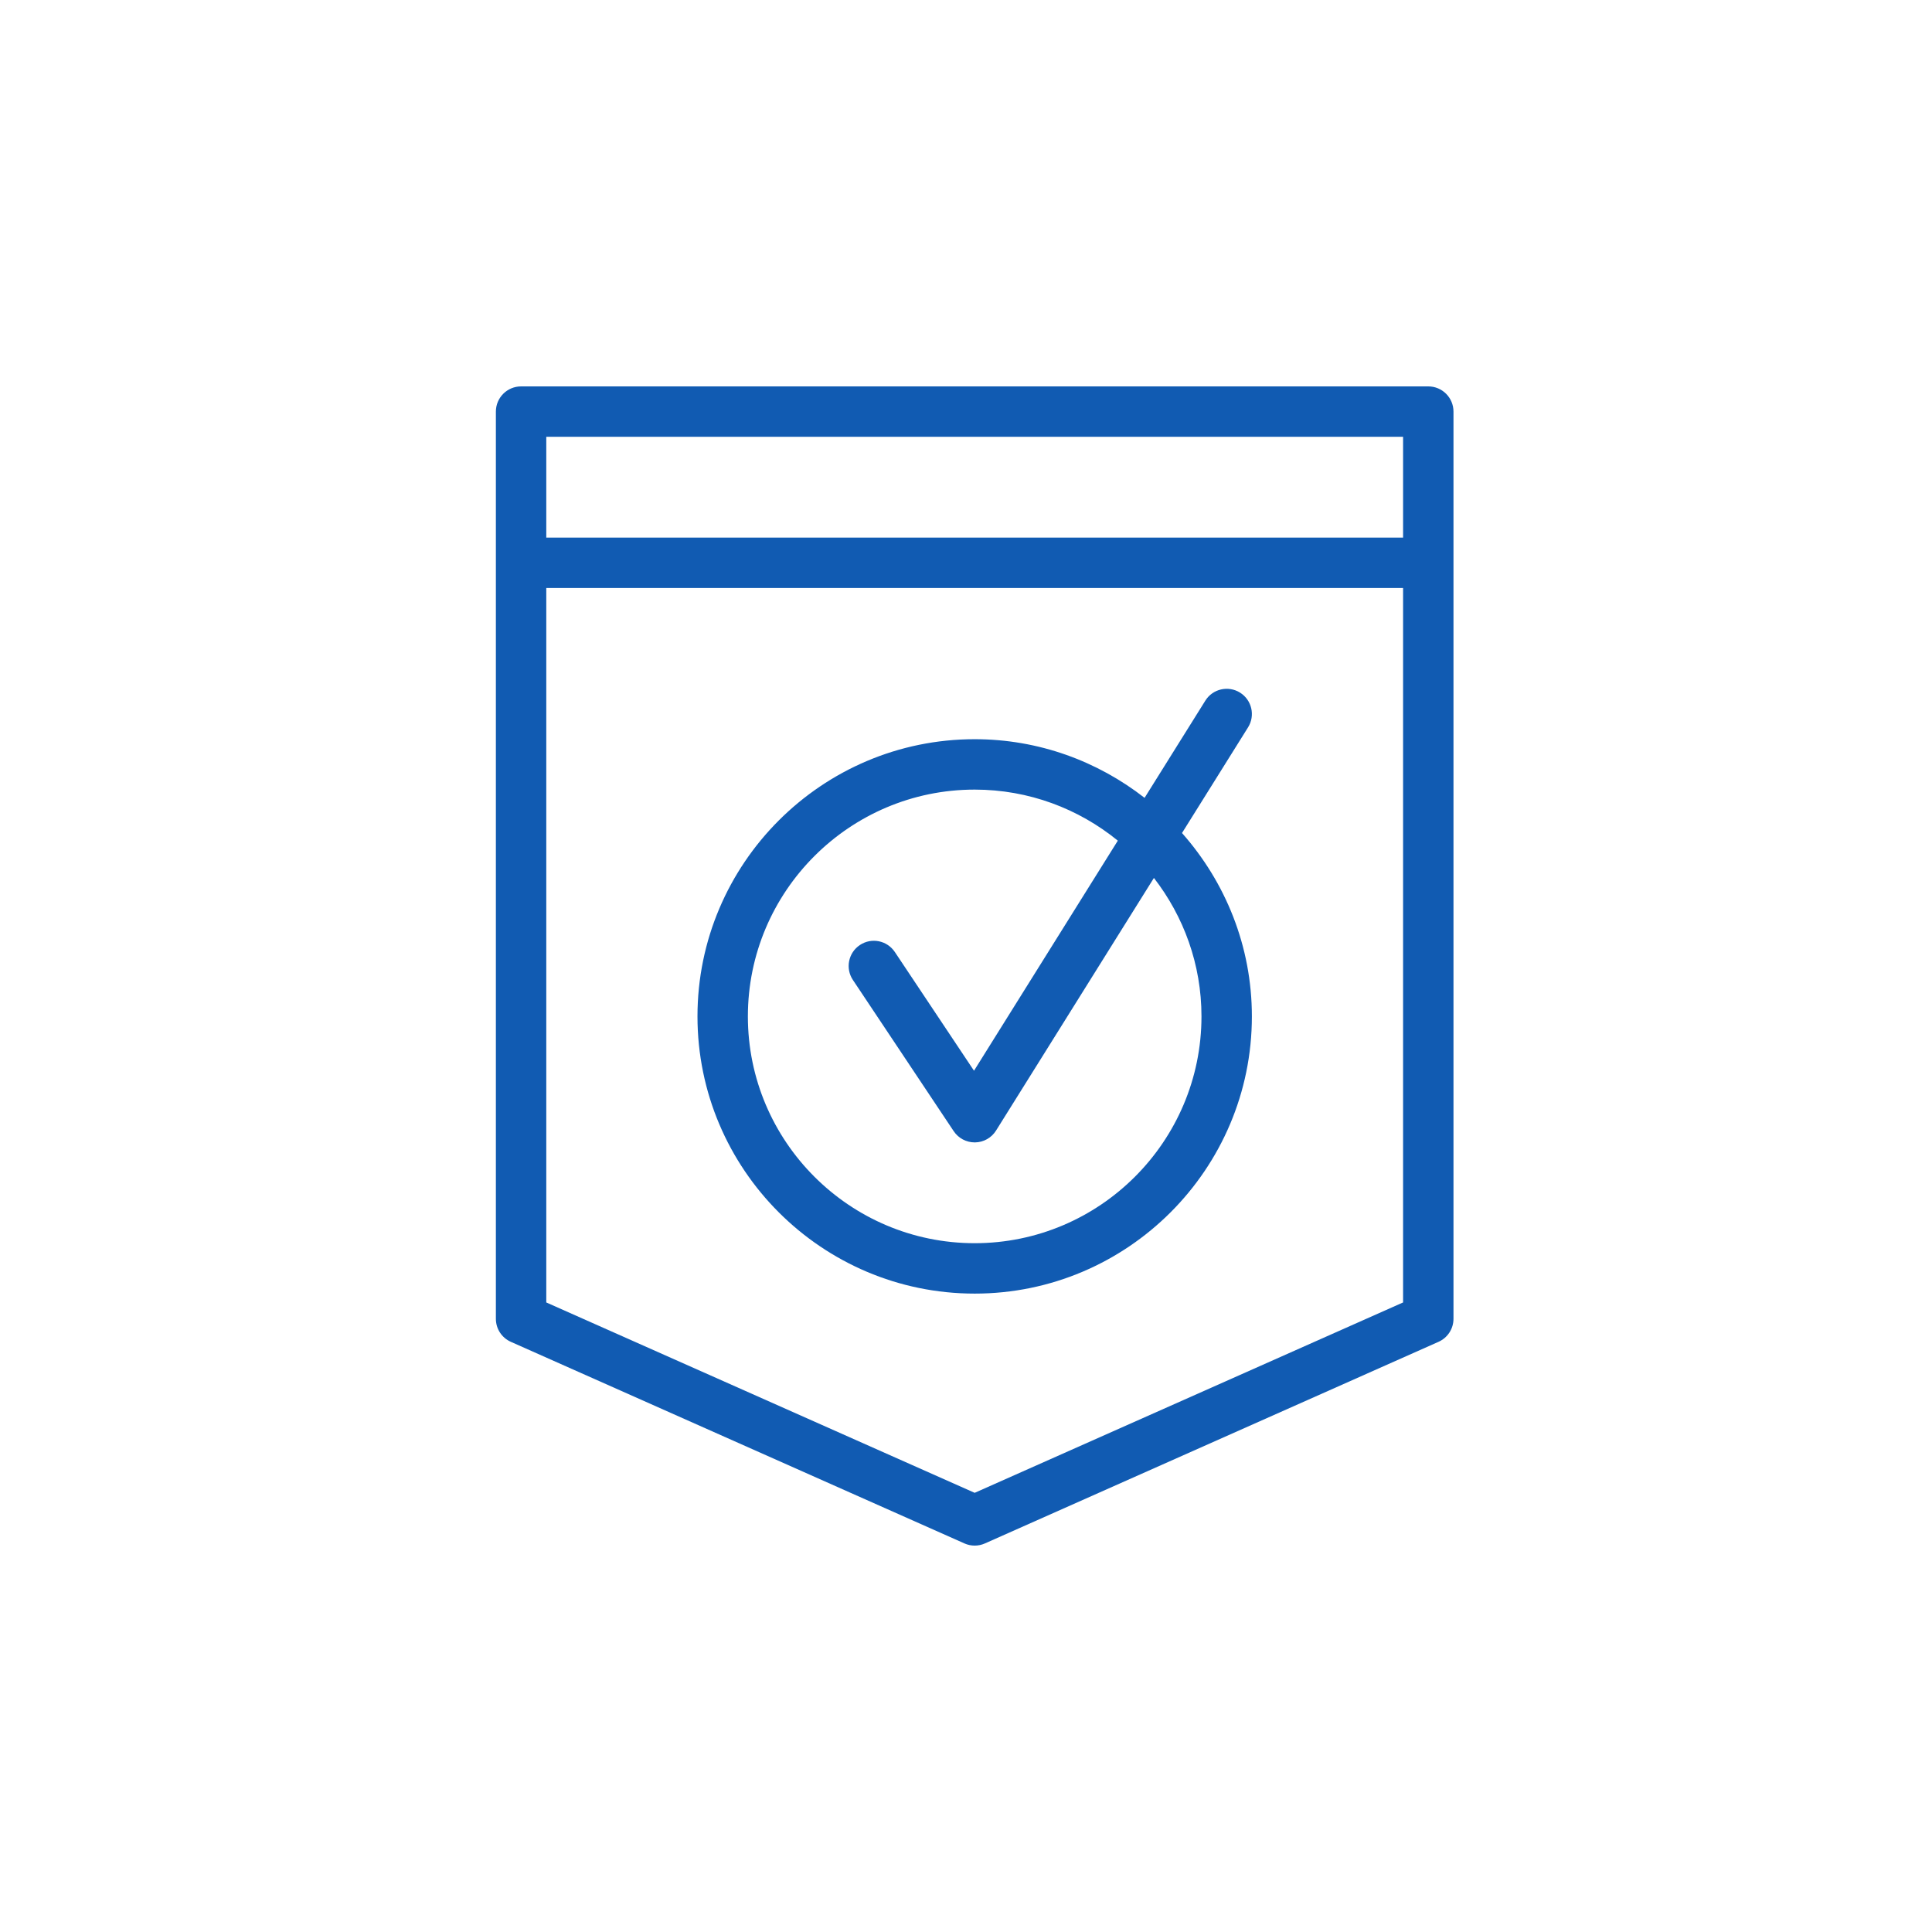
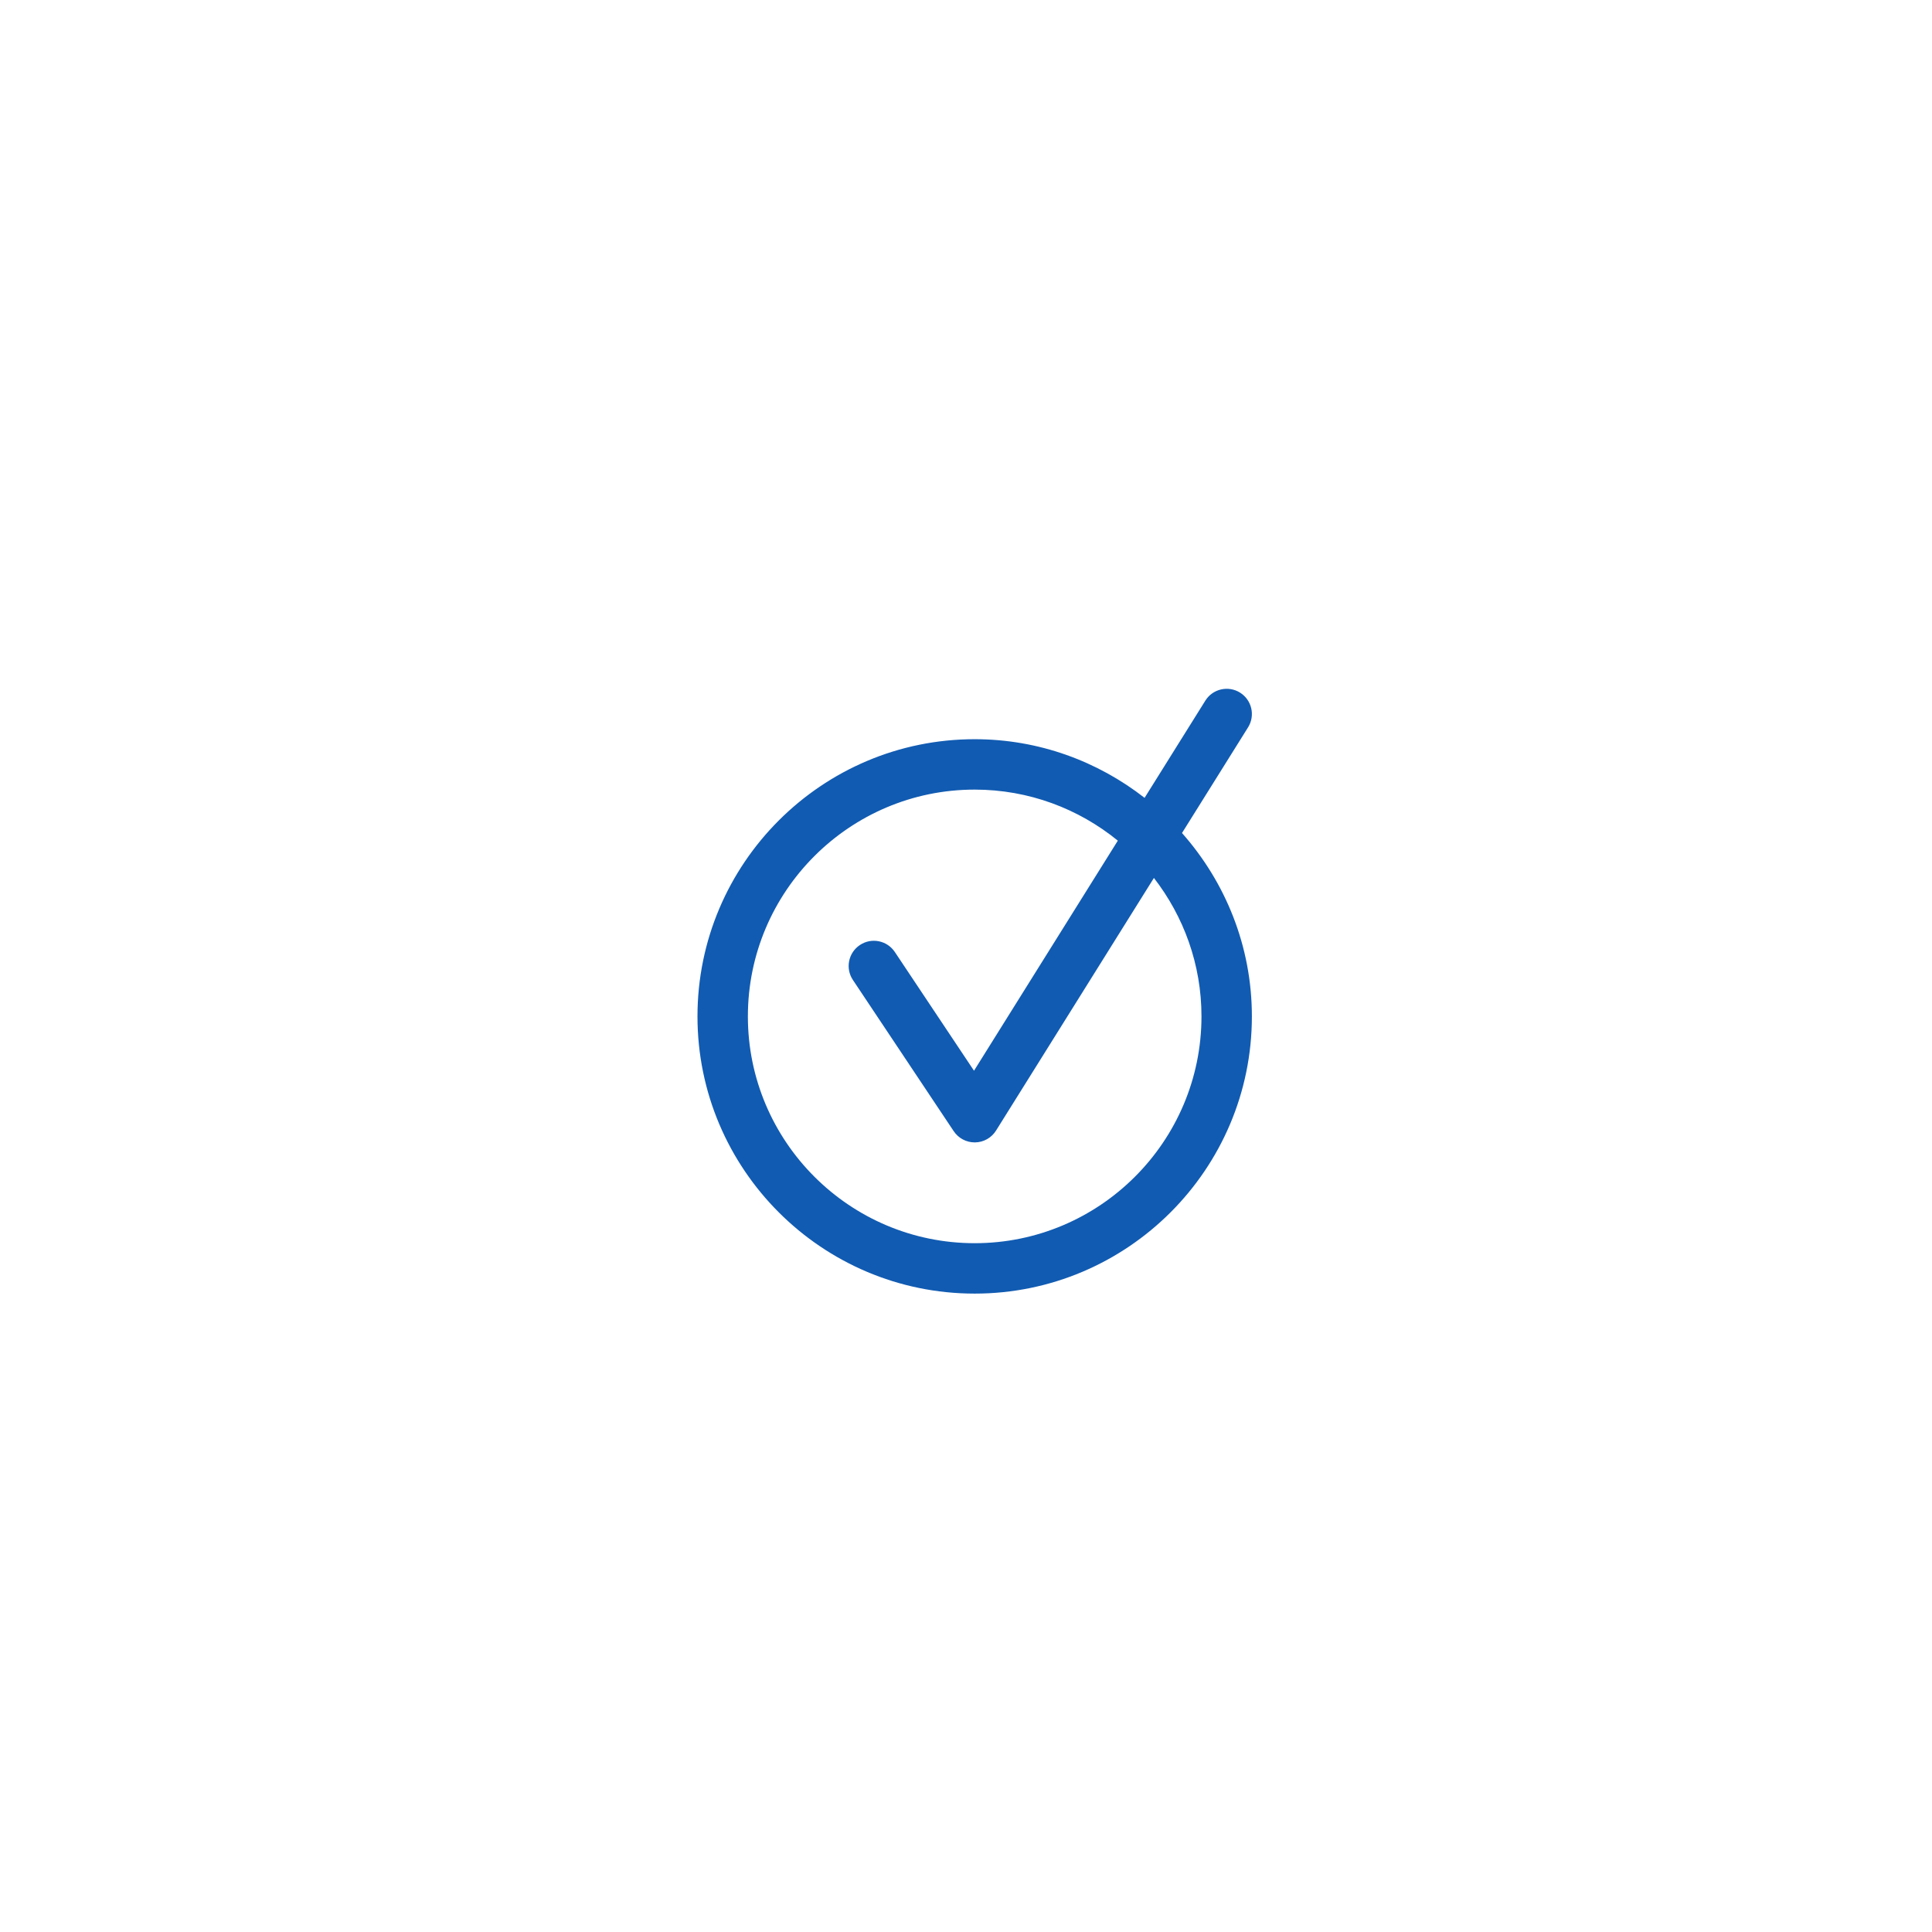
<svg xmlns="http://www.w3.org/2000/svg" width="300px" height="300px" viewBox="0 0 300 300">
  <title>Guarantee</title>
  <desc>Created with Sketch.</desc>
  <defs />
  <g id="Guarantee" stroke="none" stroke-width="1" fill="none" fill-rule="evenodd">
    <g id="shield" transform="translate(77, 60)" fill="#115BB2" fill-rule="nonzero">
-       <path d="M148.696,144.783 L148.696,3.913 C148.696,1.754 146.947,0 144.783,0 L3.913,0 C1.748,0 0,1.754 0,3.913 L0,144.783 C0,146.332 0.908,147.729 2.325,148.359 L72.76,179.664 C73.268,179.891 73.803,180 74.348,180 C74.892,180 75.427,179.891 75.936,179.664 L146.37,148.359 C147.788,147.729 148.696,146.332 148.696,144.783 Z M140.87,142.243 L74.348,171.805 L7.826,142.243 L7.826,31.304 L140.87,31.304 L140.87,142.243 Z M140.87,23.478 L7.826,23.478 L7.826,7.826 L140.87,7.826 L140.87,23.478 Z" id="Shape" />
-       <path d="M74.348,140.87 C98.08,140.87 117.391,121.558 117.391,97.826 C117.391,86.905 113.266,76.95 106.541,69.351 L116.797,52.943 C117.943,51.112 117.384,48.697 115.555,47.551 C113.721,46.408 111.306,46.964 110.163,48.796 L100.73,63.889 C93.432,58.203 84.291,54.783 74.348,54.783 C50.615,54.783 31.304,74.094 31.304,97.826 C31.304,121.558 50.615,140.87 74.348,140.87 Z M74.348,62.609 C82.768,62.609 90.504,65.587 96.575,70.536 L74.243,106.262 L61.951,87.828 C60.75,86.032 58.323,85.539 56.523,86.744 C54.723,87.942 54.238,90.373 55.44,92.172 L71.092,115.651 C71.82,116.738 73.041,117.391 74.348,117.391 L74.407,117.391 C75.737,117.372 76.962,116.679 77.667,115.551 L102.18,76.327 C106.791,82.283 109.565,89.731 109.565,97.826 C109.565,117.246 93.768,133.043 74.348,133.043 C54.928,133.043 39.13,117.246 39.13,97.826 C39.13,78.41 54.928,62.609 74.348,62.609 Z" id="Shape" />
+       <path d="M74.348,140.87 C98.08,140.87 117.391,121.558 117.391,97.826 C117.391,86.905 113.266,76.95 106.541,69.351 L116.797,52.943 C117.943,51.112 117.384,48.697 115.555,47.551 C113.721,46.408 111.306,46.964 110.163,48.796 L100.73,63.889 C93.432,58.203 84.291,54.783 74.348,54.783 C50.615,54.783 31.304,74.094 31.304,97.826 C31.304,121.558 50.615,140.87 74.348,140.87 Z M74.348,62.609 C82.768,62.609 90.504,65.587 96.575,70.536 L74.243,106.262 L61.951,87.828 C60.75,86.032 58.323,85.539 56.523,86.744 C54.723,87.942 54.238,90.373 55.44,92.172 L71.092,115.651 C71.82,116.738 73.041,117.391 74.348,117.391 L74.407,117.391 C75.737,117.372 76.962,116.679 77.667,115.551 L102.18,76.327 C106.791,82.283 109.565,89.731 109.565,97.826 C109.565,117.246 93.768,133.043 74.348,133.043 C54.928,133.043 39.13,117.246 39.13,97.826 C39.13,78.41 54.928,62.609 74.348,62.609 " id="Shape" />
    </g>
  </g>
</svg>